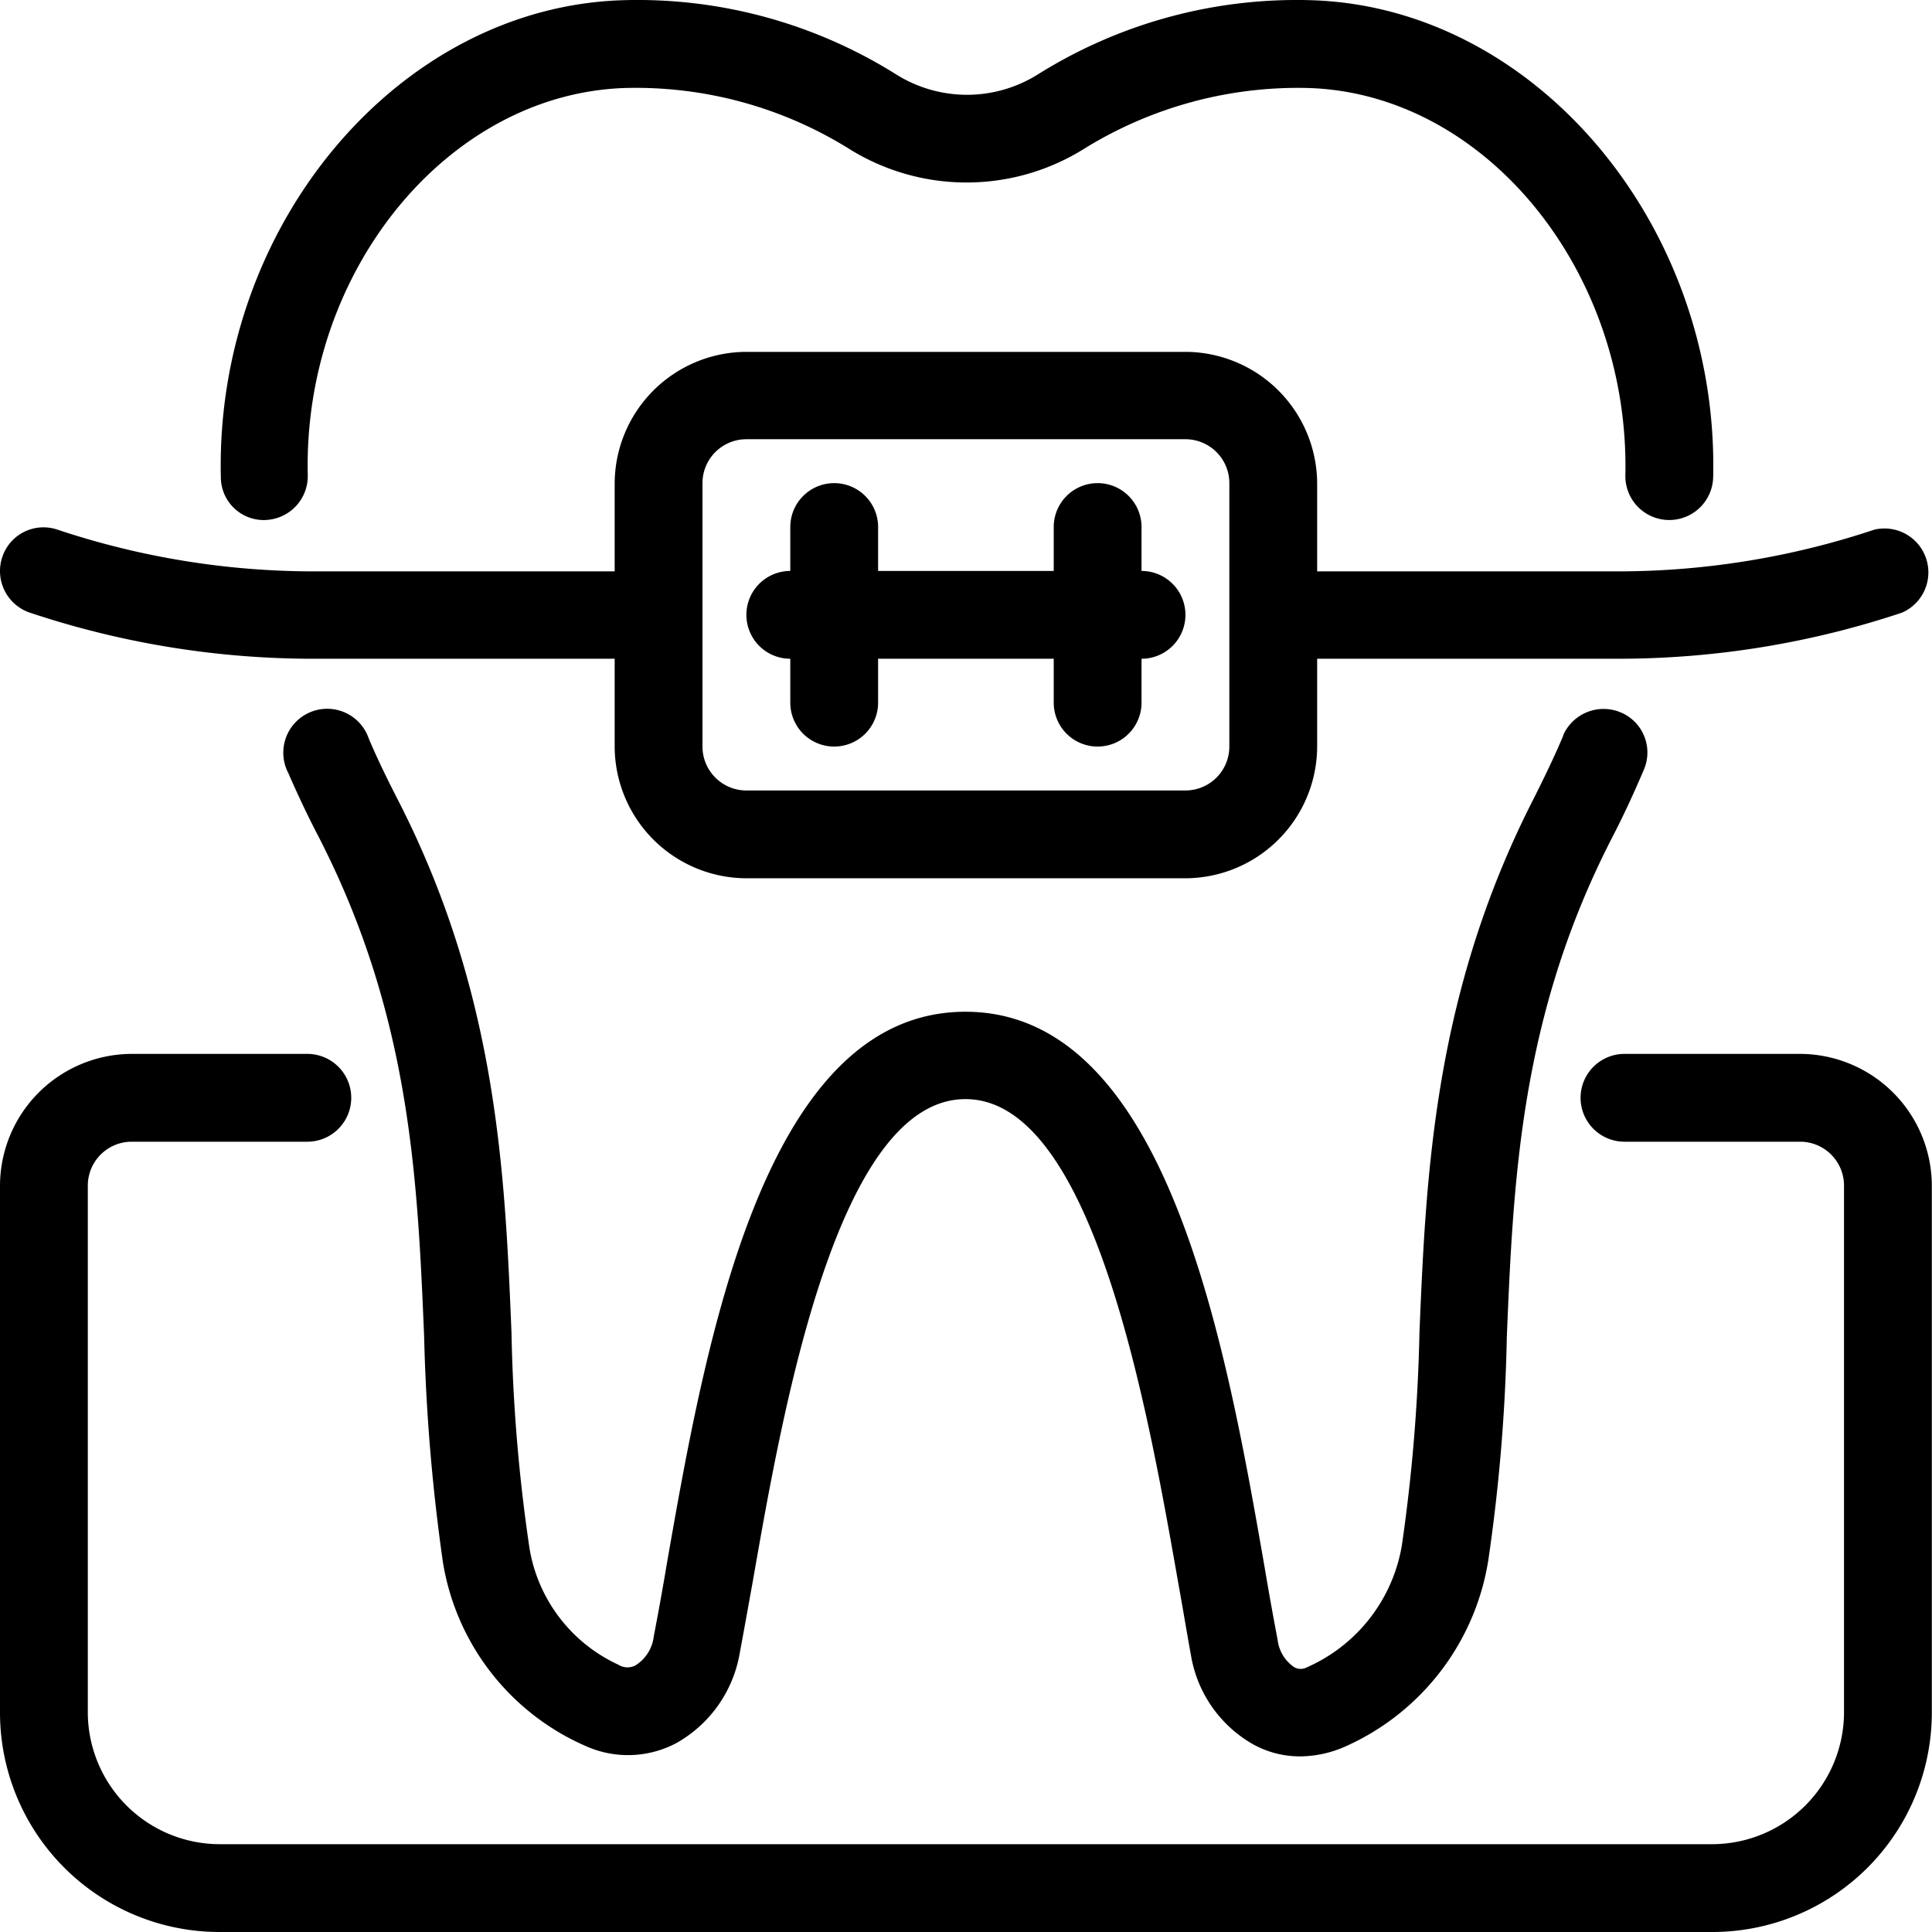
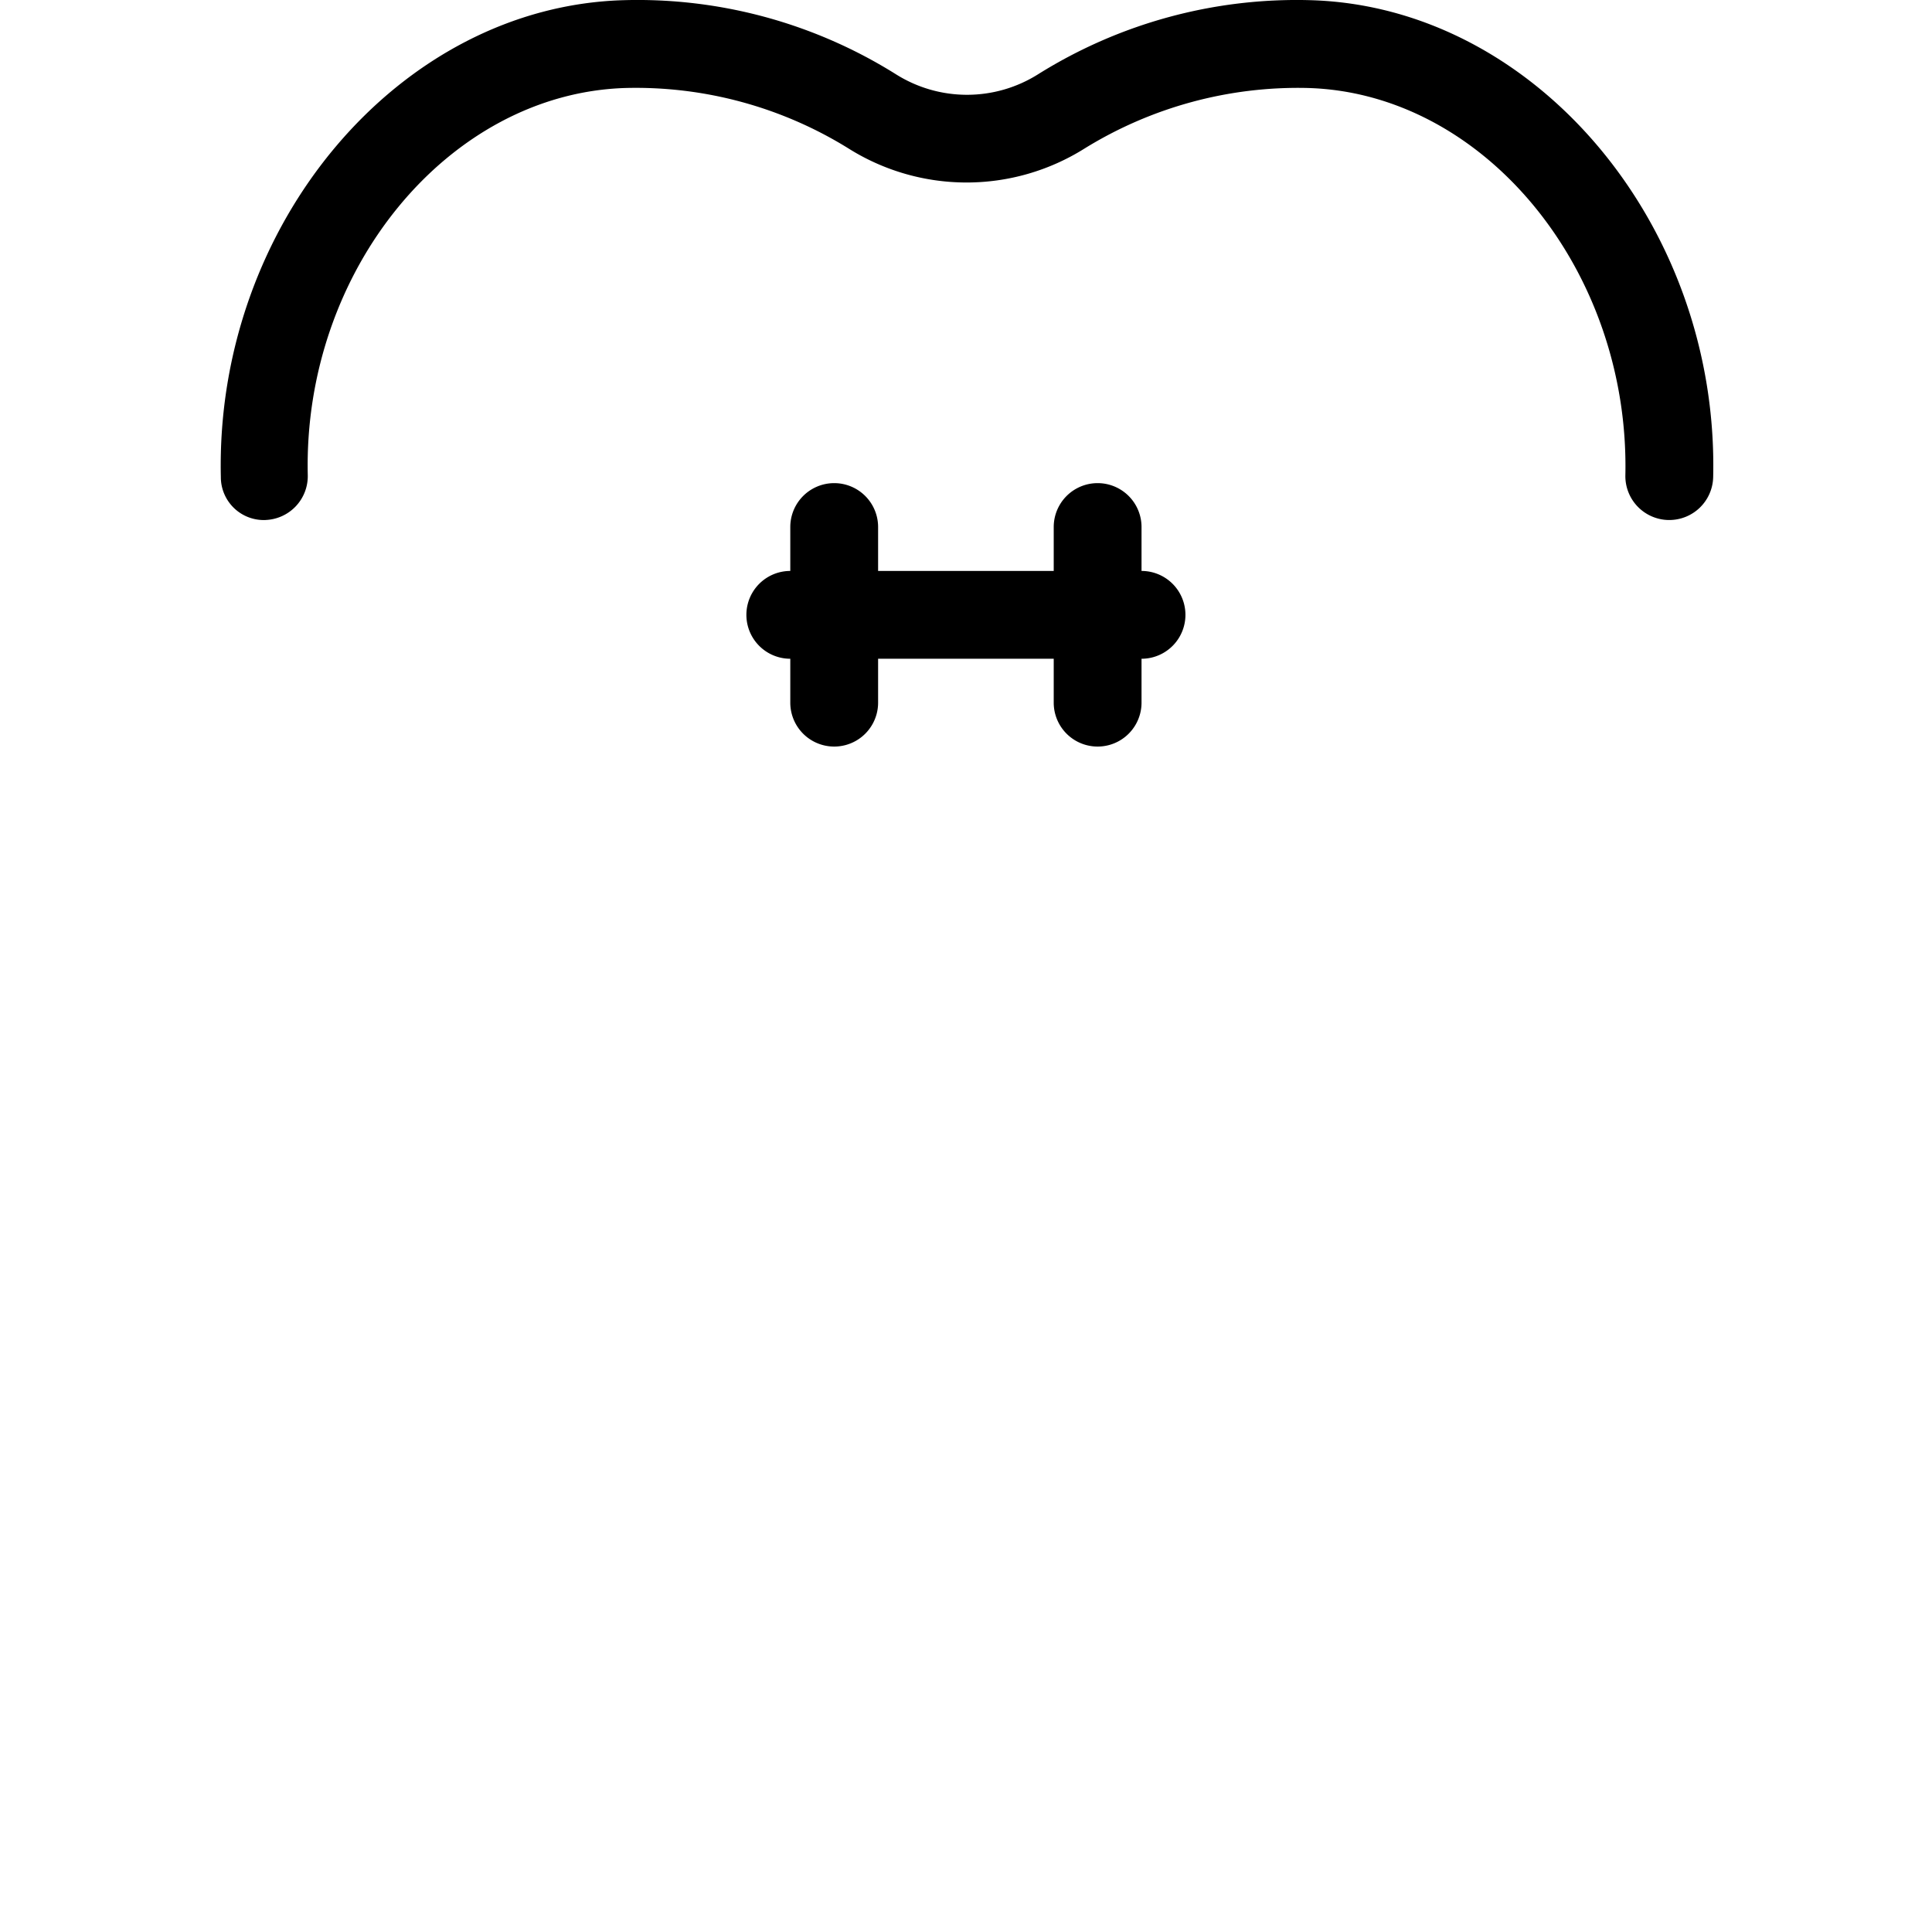
<svg xmlns="http://www.w3.org/2000/svg" width="44.004" height="44.004" viewBox="0 0 44.004 44.004">
  <g id="braces" transform="translate(-2 -1.996)">
    <path id="Path_48" data-name="Path 48" d="M8.03,13.84a1,1,0,0,0,.98-1.02C8.9,8.15,12.22,4.12,16.25,4a9.186,9.186,0,0,1,5.08,1.38,5.052,5.052,0,0,0,5.37,0A9.247,9.247,0,0,1,31.78,4c4.03.11,7.34,4.15,7.24,8.82A1,1,0,0,0,40,13.84h.02a1,1,0,0,0,1-.98C41.15,7.11,36.95,2.14,31.84,2a11.1,11.1,0,0,0-6.2,1.69,3.037,3.037,0,0,1-3.23,0A11.077,11.077,0,0,0,16.21,2C11.1,2.14,6.9,7.11,7.03,12.86a.978.978,0,0,0,1.02.98Z" />
-     <path id="Path_49" data-name="Path 49" d="M37.61,18.74c-.21.5-.44.97-.67,1.43-2.28,4.45-2.46,8.56-2.61,12.18a39.322,39.322,0,0,1-.4,4.84,3.706,3.706,0,0,1-2.16,2.78.3.3,0,0,1-.29,0,.875.875,0,0,1-.38-.62c-.09-.48-.19-1.02-.29-1.62-.88-5.05-2.21-12.69-6.82-12.69s-5.93,7.59-6.81,12.62c-.1.6-.2,1.14-.29,1.61a.9.9,0,0,1-.42.66.392.392,0,0,1-.39-.02,3.557,3.557,0,0,1-2.02-2.65,38.385,38.385,0,0,1-.41-4.91c-.15-3.63-.32-7.74-2.61-12.18-.22-.43-.44-.88-.64-1.35a1,1,0,1,0-1.83.79c.22.51.46,1.01.7,1.47,2.08,4.06,2.24,7.77,2.39,11.35a43.6,43.6,0,0,0,.43,5.16,5.533,5.533,0,0,0,3.24,4.17,2.352,2.352,0,0,0,2.07-.06,2.913,2.913,0,0,0,1.45-2.06c.09-.48.19-1.04.3-1.65.67-3.83,1.91-10.96,4.84-10.96s4.17,7.18,4.85,11.04c.11.61.2,1.16.29,1.65a2.873,2.873,0,0,0,1.42,2.01,2.2,2.2,0,0,0,1.06.27,2.572,2.572,0,0,0,1.02-.22,5.605,5.605,0,0,0,3.27-4.26,40.311,40.311,0,0,0,.42-5.08c.15-3.59.31-7.3,2.39-11.35.26-.5.5-1.02.73-1.56a.991.991,0,0,0-.53-1.31,1.007,1.007,0,0,0-1.31.53Z" />
    <path id="Path_50" data-name="Path 50" d="M20,17v1a1,1,0,0,0,2,0V17h4v1a1,1,0,0,0,2,0V17a1,1,0,0,0,0-2V14a1,1,0,0,0-2,0v1H22V14a1,1,0,0,0-2,0v1a1,1,0,0,0,0,2Z" />
-     <path id="Path_51" data-name="Path 51" d="M2.68,15.95A20.359,20.359,0,0,0,9.16,17H16v2a3.009,3.009,0,0,0,3,3H29a3.009,3.009,0,0,0,3-3V17h6.84a20.4,20.4,0,0,0,6.48-1.05,1,1,0,0,0-.63-1.89,18.475,18.475,0,0,1-5.85.95H32v-2a3.009,3.009,0,0,0-3-3H19a3.009,3.009,0,0,0-3,3v2H9.16a18.475,18.475,0,0,1-5.85-.95.988.988,0,0,0-1.26.63,1,1,0,0,0,.63,1.26ZM18,13a1,1,0,0,1,1-1H29a1,1,0,0,1,1,1v6a1,1,0,0,1-1,1H19a1,1,0,0,1-1-1Z" />
-     <path id="Path_52" data-name="Path 52" d="M43,26H39a1,1,0,0,0,0,2h4a1,1,0,0,1,1,1V41a3.009,3.009,0,0,1-3,3H7a3.009,3.009,0,0,1-3-3V29a1,1,0,0,1,1-1H9a1,1,0,0,0,0-2H5a3.009,3.009,0,0,0-3,3V41a5,5,0,0,0,5,5H41a5,5,0,0,0,5-5V29A3.009,3.009,0,0,0,43,26Z" />
  </g>
</svg>